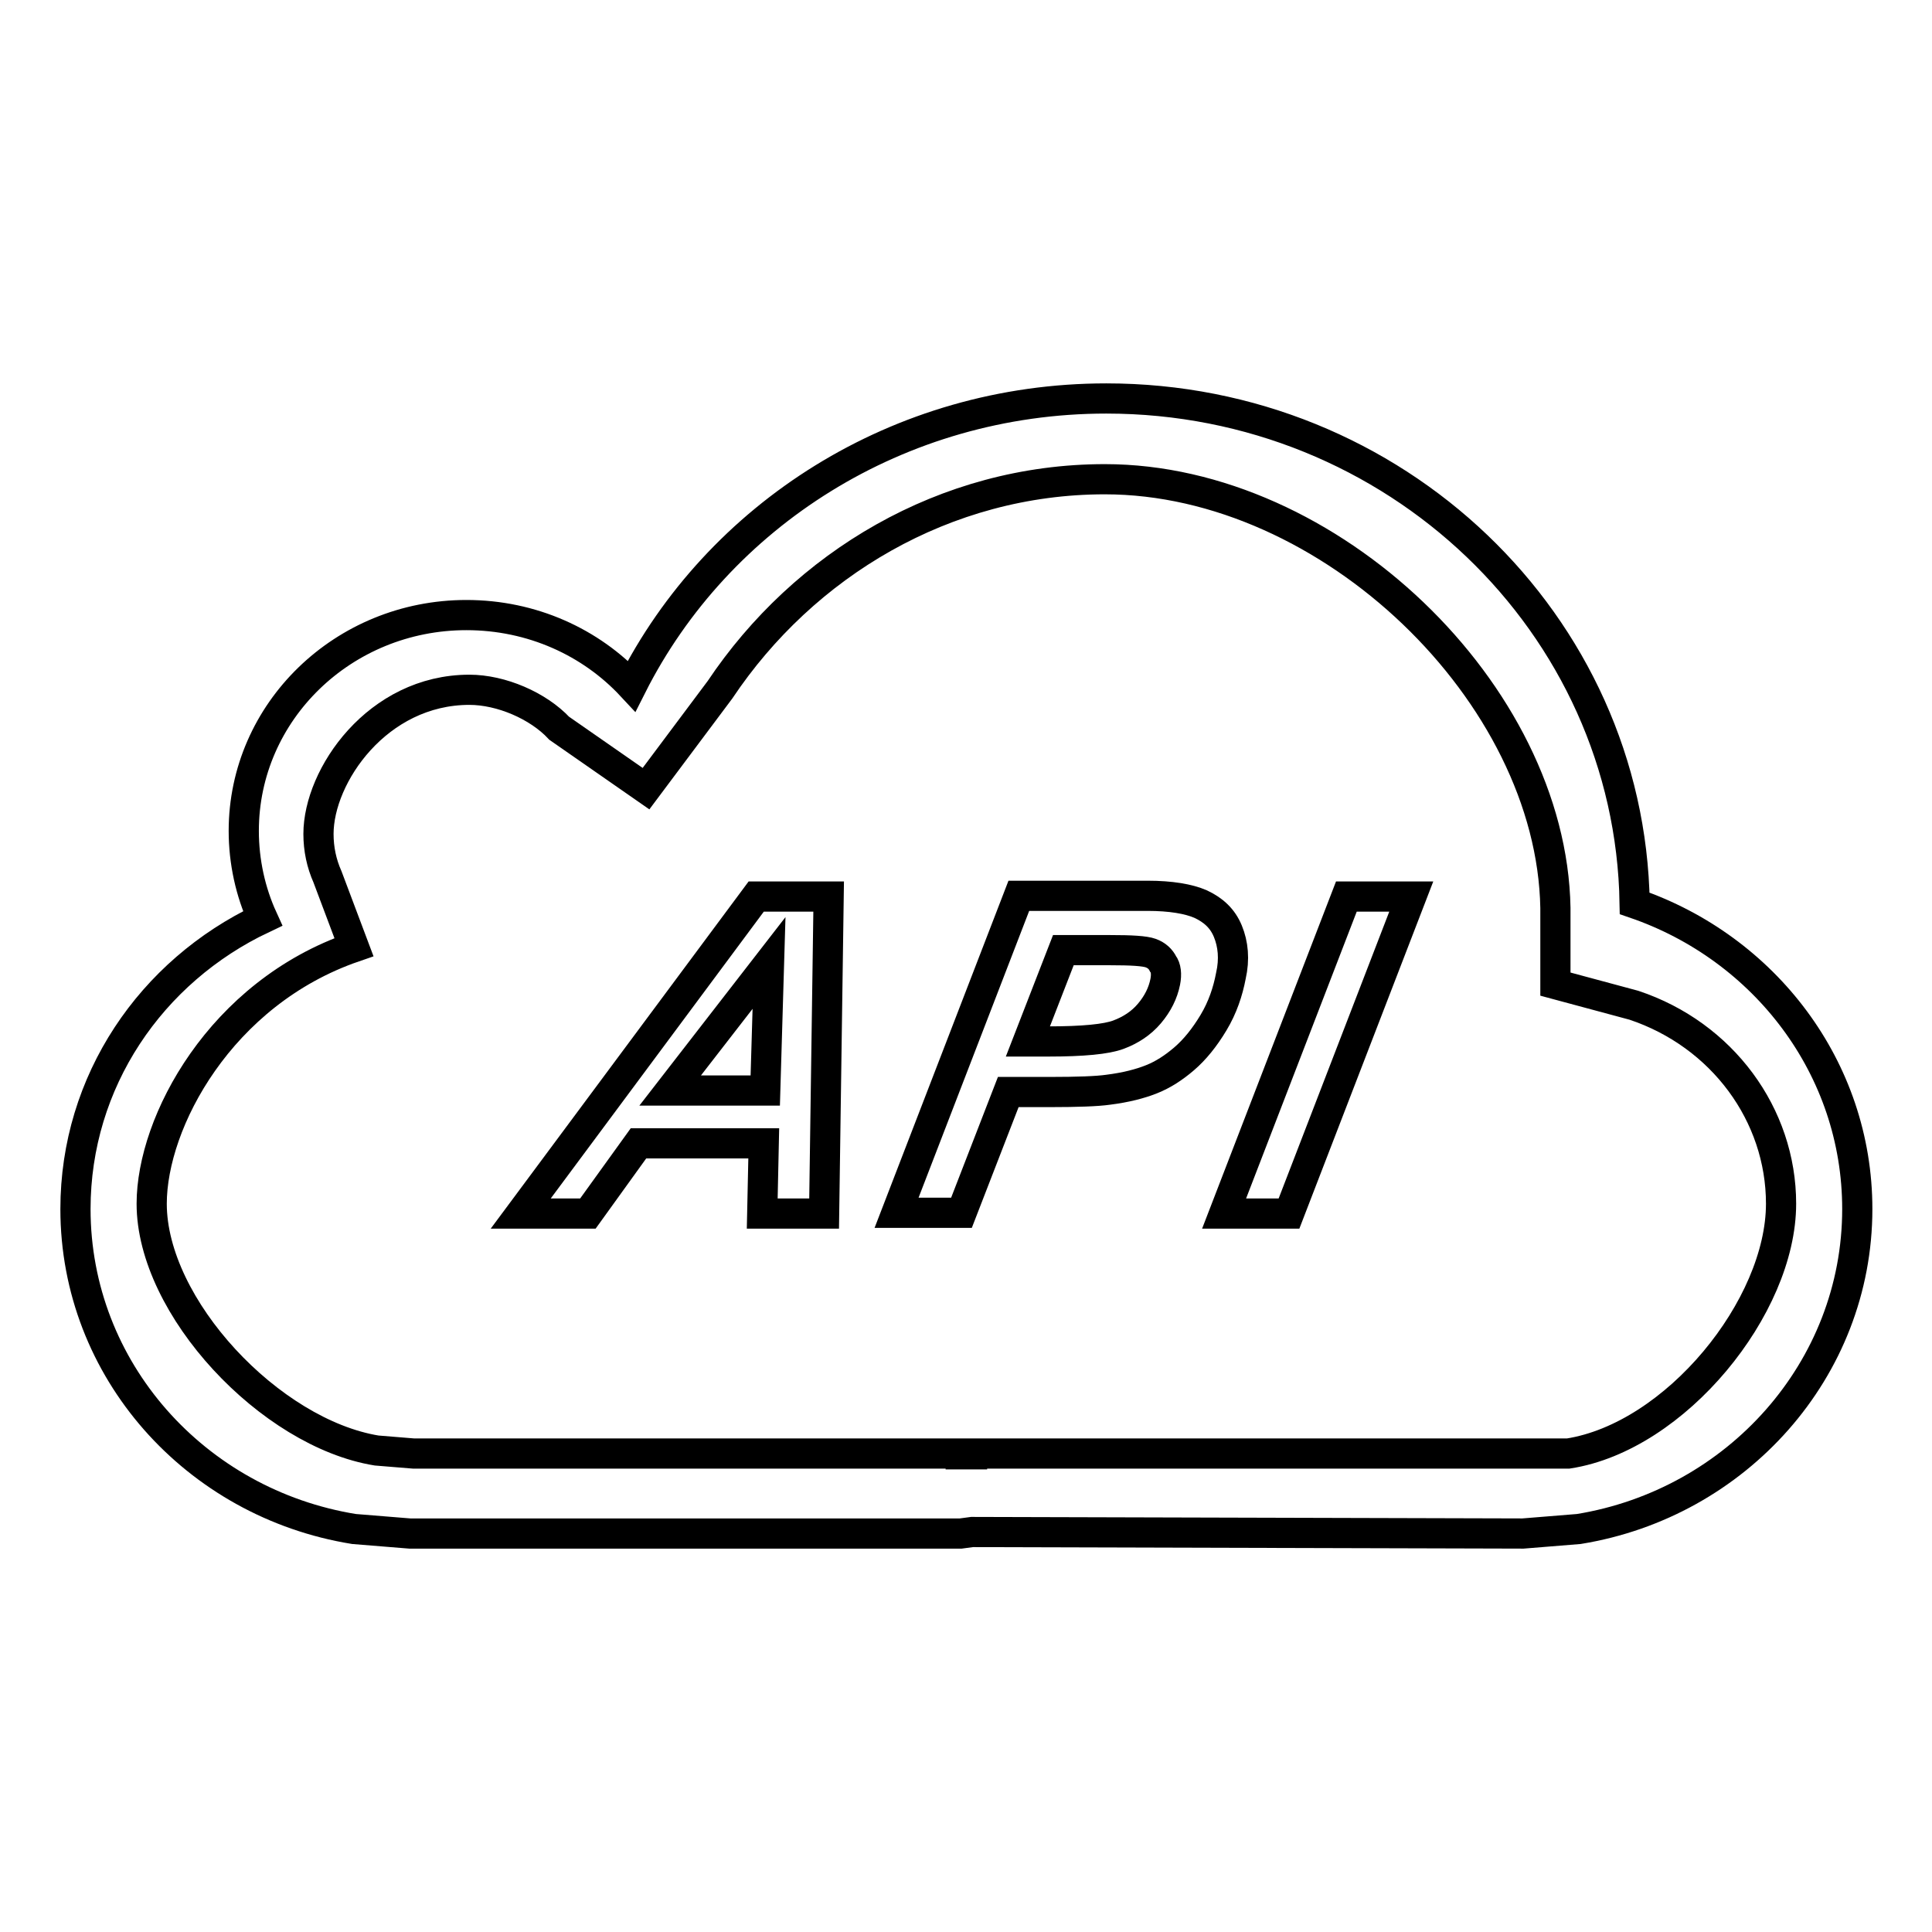
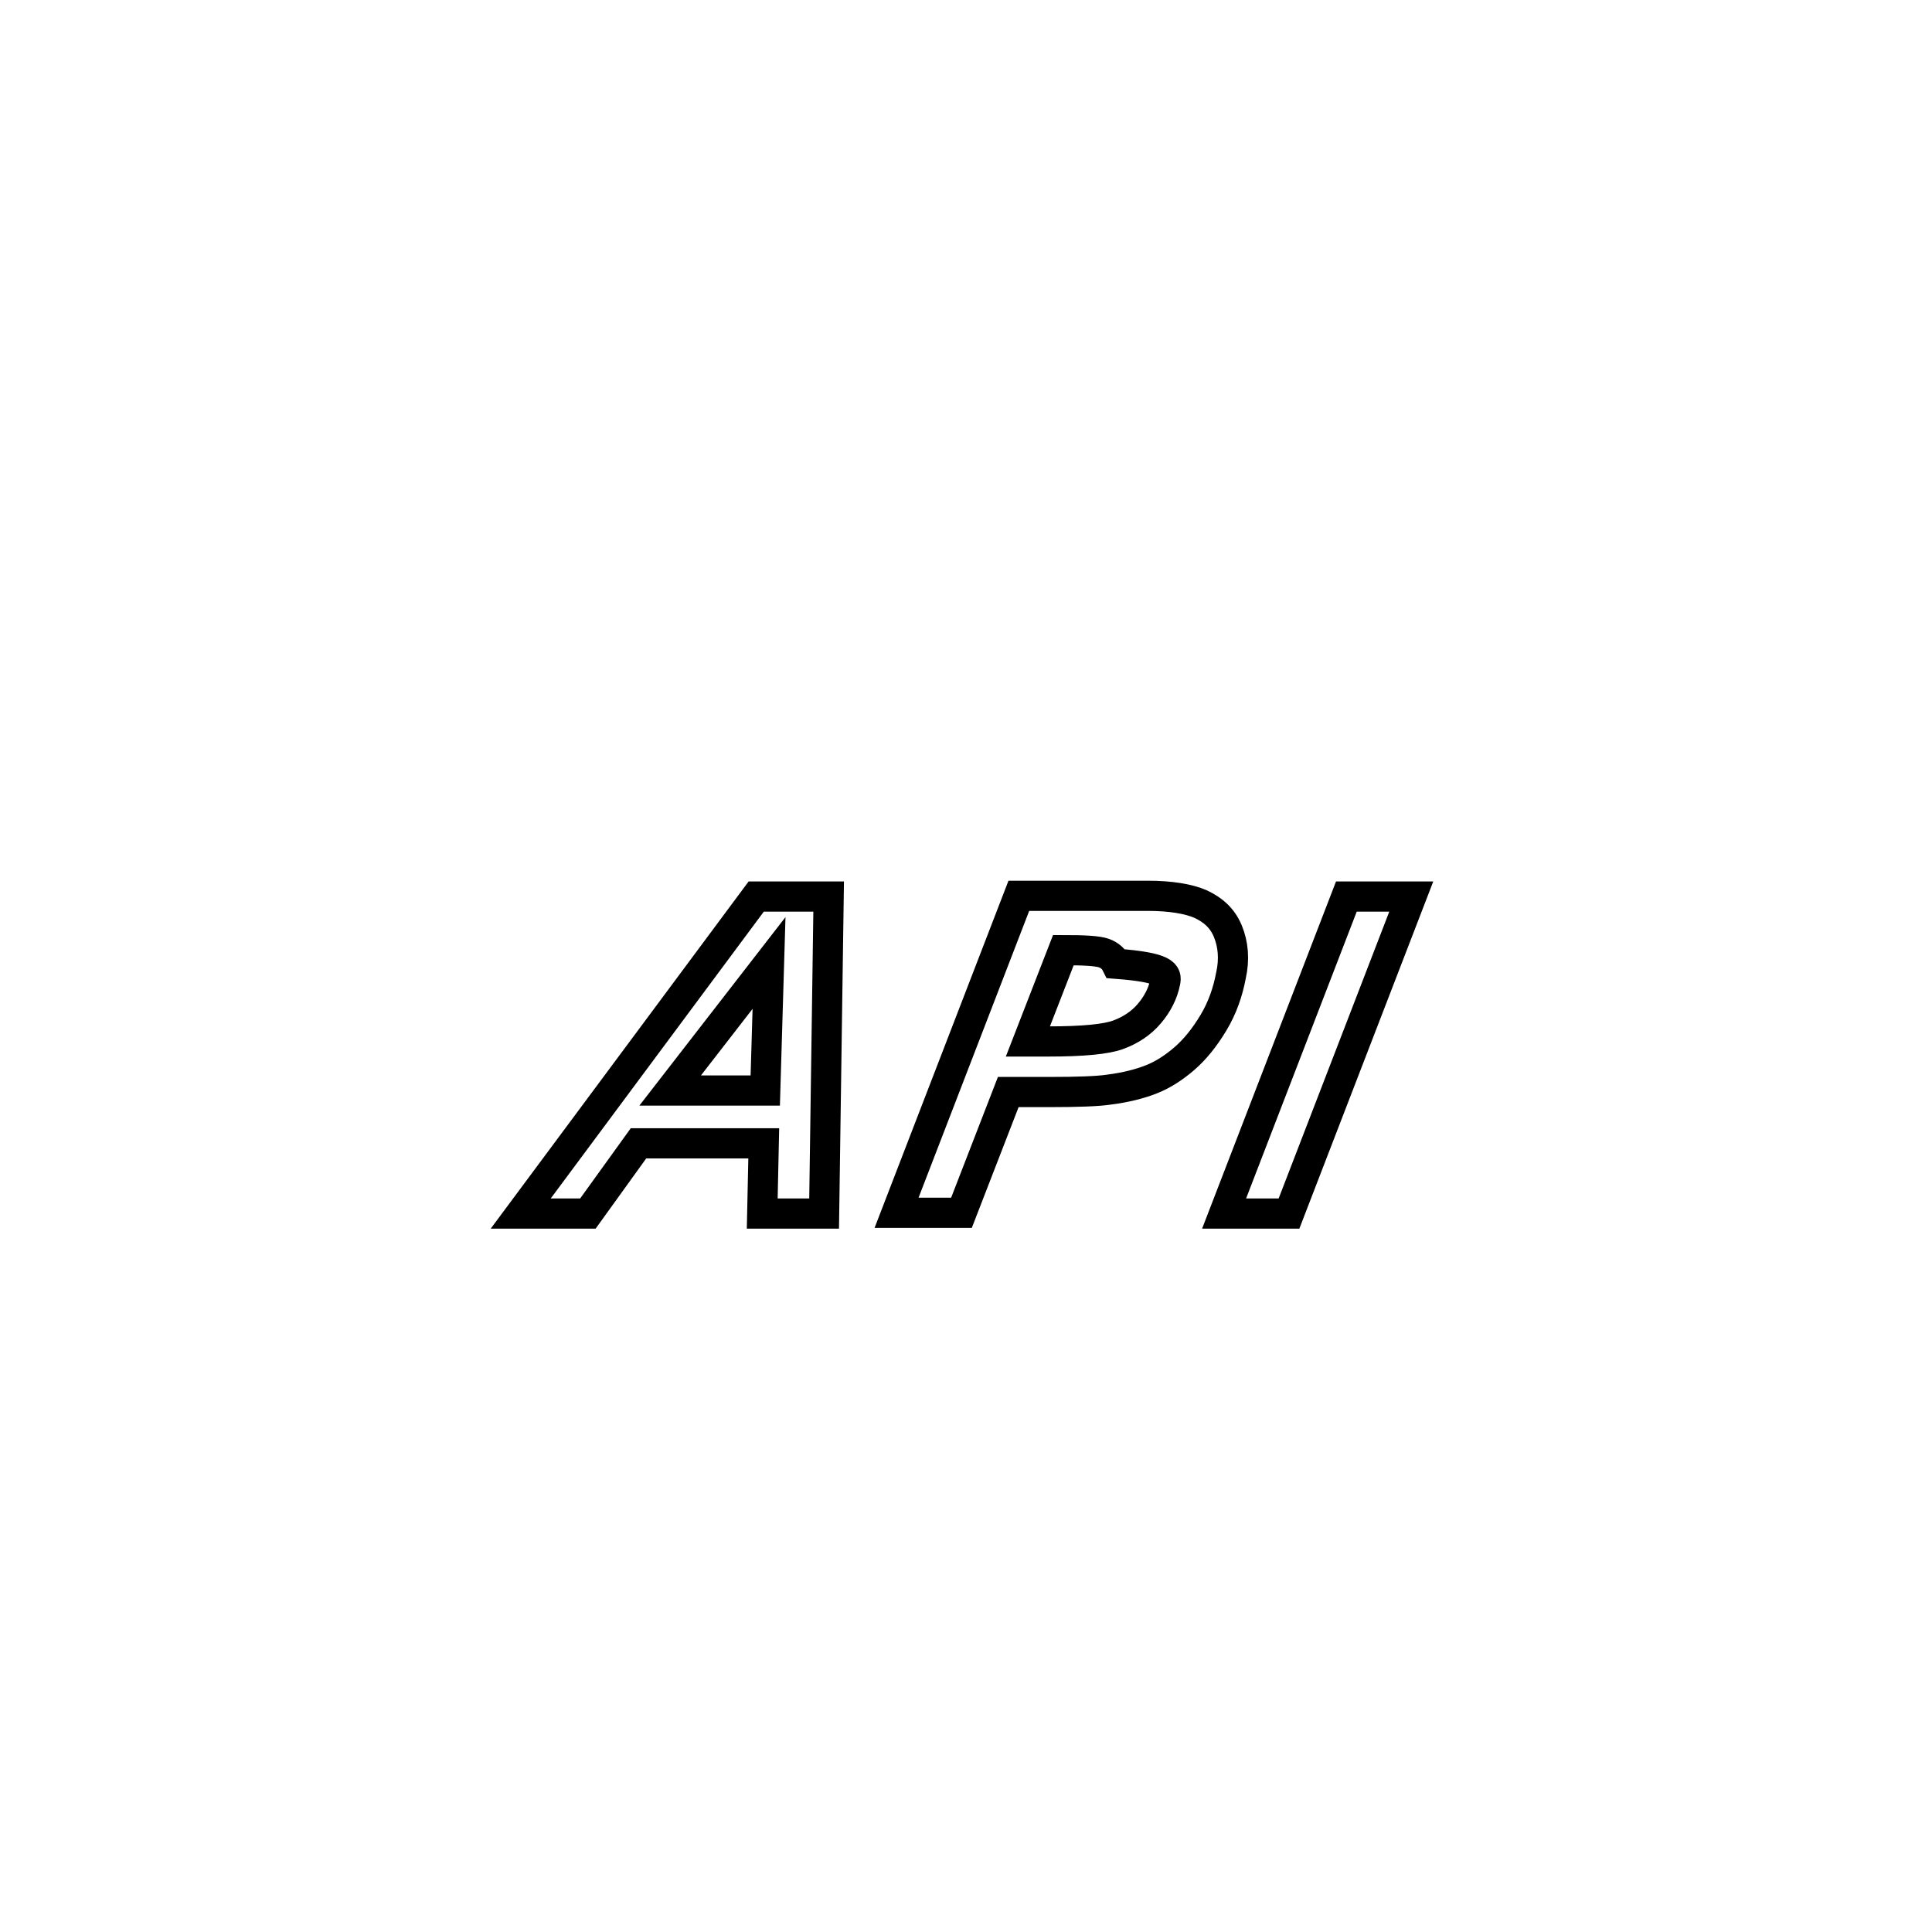
<svg xmlns="http://www.w3.org/2000/svg" version="1.1" x="0px" y="0px" viewBox="0 0 256 256" enable-background="new 0 0 256 256" xml:space="preserve">
  <g>
-     <path stroke-width="4" fill-opacity="0" stroke="#000000" d="M10,160.2c0,21.3,15.9,39,36.9,42.4l7.4,0.6h73l1.5-0.2l73,0.2l7.4-0.6c20.9-3.4,36.9-21.1,36.9-42.4 c0-18.7-12.3-34.6-29.5-40.5c-0.6-37.1-31.8-66.9-70-66.9c-27.6,0-51.5,15.5-62.9,38.1c-5.4-5.8-13.2-9.4-21.9-9.4 c-16.3,0-29.5,12.8-29.5,28.6c0,4.1,0.9,8.1,2.5,11.6C20,128.7,10,143.3,10,160.2z M46.9,125.5l-3.5-9.3c-0.8-1.8-1.2-3.7-1.2-5.7 c0-7.7,7.8-19.1,20-19.1c4.2,0,9.1,2.1,11.9,5.1l11.5,8l9.8-13.1c11.1-16.6,29.8-27.9,51-27.9c29.8,0,59.2,28.4,59.7,56.8v10.1 l10.4,2.8c11.7,3.9,19.5,14.5,19.5,26.3c0,13.7-14,30.9-28.2,33.1h-79v0.1h-1.5v-0.1H54.8l-4.9-0.4c-14.1-2.3-29.8-19-29.8-32.7 C20.1,148.7,29.2,131.6,46.9,125.5z" />
-     <path stroke-width="4" fill-opacity="0" stroke="#000000" d="M69,160.8h8.9l6.7-9.3h16.6l-0.2,9.3h8.2l0.6-42h-9.6L69,160.8z M101.4,144.5H88.8l13.1-16.9L101.4,144.5z  M162.7,123.4c-0.7-1.7-1.9-2.8-3.6-3.6c-1.6-0.7-4-1.1-7-1.1h-17.1l-16.2,42h8.6l6.2-16h5.5c3.7,0,6.3-0.1,7.7-0.3 c2.4-0.3,4.3-0.8,5.8-1.4c1.5-0.6,2.9-1.5,4.3-2.7c1.4-1.2,2.7-2.8,3.9-4.8c1.2-2,1.9-4.1,2.3-6.2 C163.6,127.1,163.4,125.1,162.7,123.4L162.7,123.4z M154.4,130.1c-0.3,1.5-1,2.9-2.1,4.2c-1.1,1.3-2.5,2.2-4.1,2.8 c-1.6,0.6-4.7,0.9-9.3,0.9h-2.7l4.7-12.1h6.2c2.8,0,4.6,0.1,5.4,0.4c0.8,0.3,1.3,0.8,1.6,1.4C154.5,128.2,154.6,129.1,154.4,130.1 L154.4,130.1z M178.4,118.8l-16.2,42h8.6l16.2-42H178.4L178.4,118.8z" />
+     <path stroke-width="4" fill-opacity="0" stroke="#000000" d="M69,160.8h8.9l6.7-9.3h16.6l-0.2,9.3h8.2l0.6-42h-9.6L69,160.8z M101.4,144.5H88.8l13.1-16.9L101.4,144.5z  M162.7,123.4c-0.7-1.7-1.9-2.8-3.6-3.6c-1.6-0.7-4-1.1-7-1.1h-17.1l-16.2,42h8.6l6.2-16h5.5c3.7,0,6.3-0.1,7.7-0.3 c2.4-0.3,4.3-0.8,5.8-1.4c1.5-0.6,2.9-1.5,4.3-2.7c1.4-1.2,2.7-2.8,3.9-4.8c1.2-2,1.9-4.1,2.3-6.2 C163.6,127.1,163.4,125.1,162.7,123.4L162.7,123.4z M154.4,130.1c-0.3,1.5-1,2.9-2.1,4.2c-1.1,1.3-2.5,2.2-4.1,2.8 c-1.6,0.6-4.7,0.9-9.3,0.9h-2.7l4.7-12.1c2.8,0,4.6,0.1,5.4,0.4c0.8,0.3,1.3,0.8,1.6,1.4C154.5,128.2,154.6,129.1,154.4,130.1 L154.4,130.1z M178.4,118.8l-16.2,42h8.6l16.2-42H178.4L178.4,118.8z" />
  </g>
</svg>